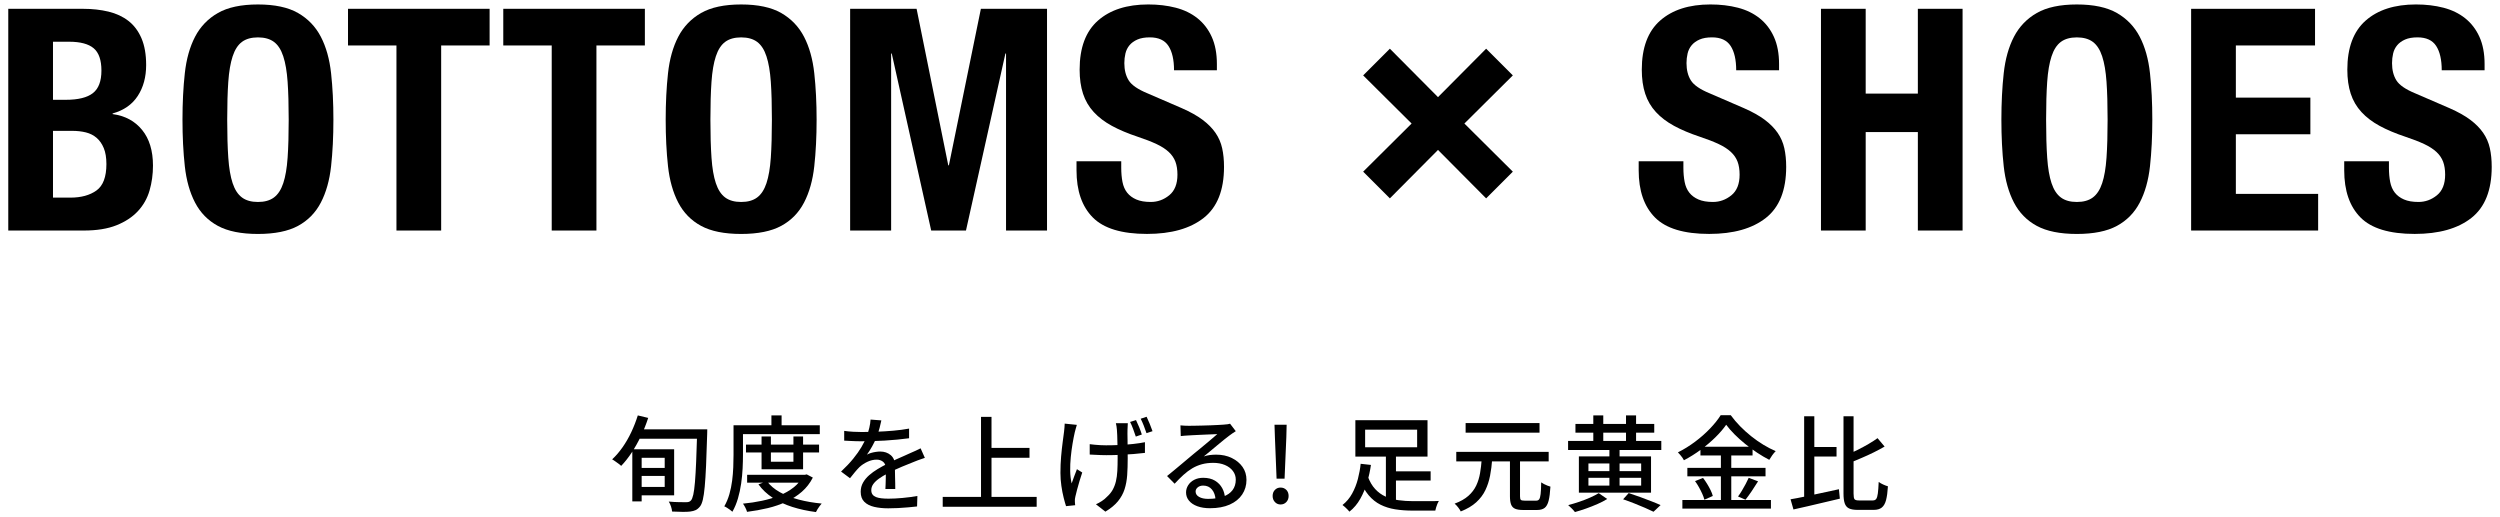
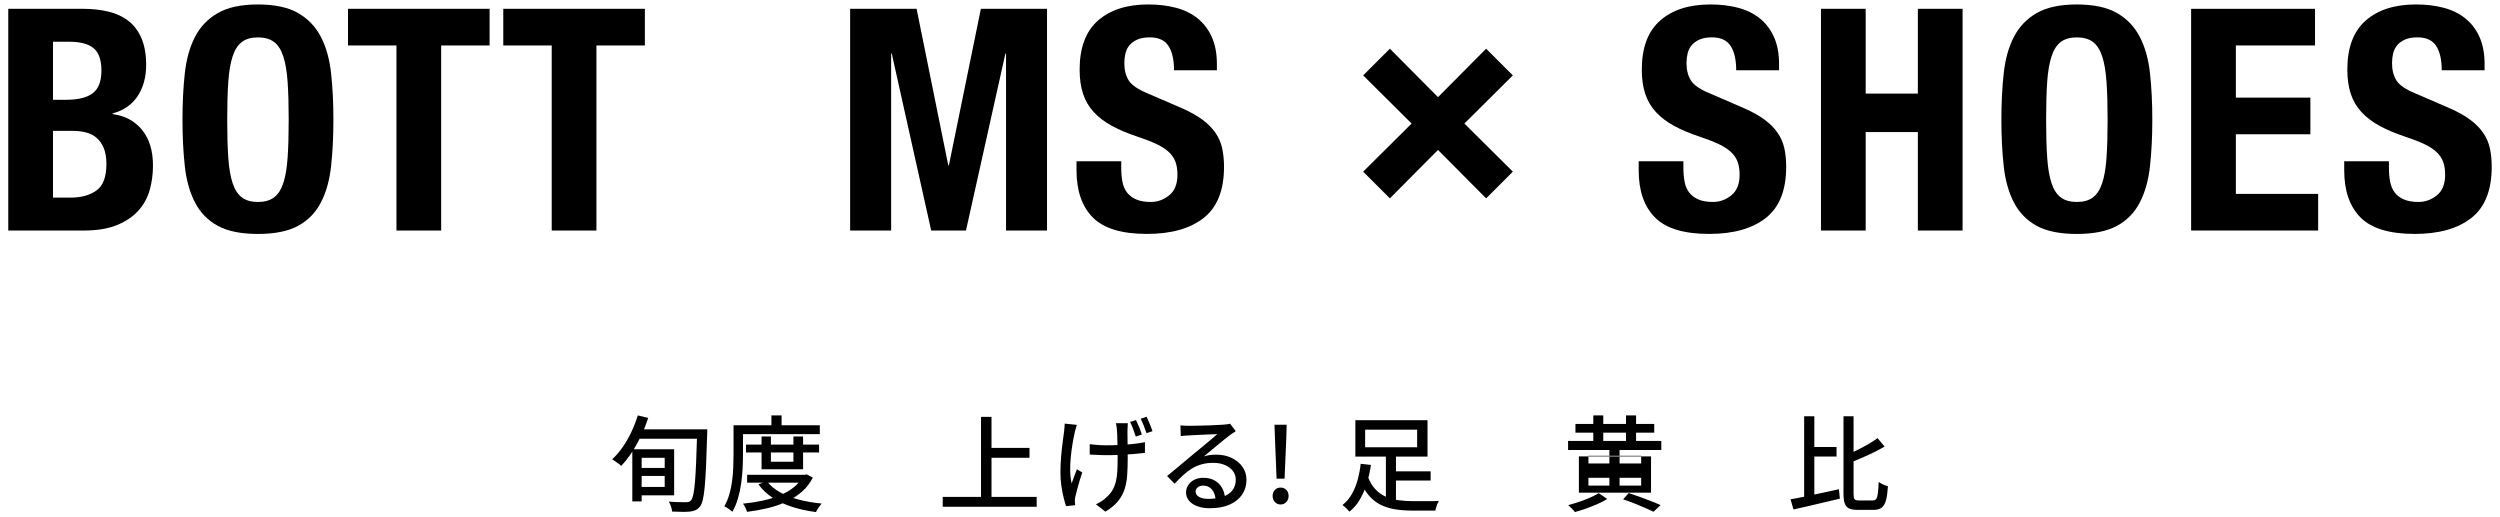
<svg xmlns="http://www.w3.org/2000/svg" id="_レイヤー_1" data-name="レイヤー_1" version="1.1" viewBox="0 0 726 150">
  <g>
    <path d="M185.221,120.636l3.014.724c-.583,1.808-1.286,3.572-2.11,5.291s-1.719,3.311-2.683,4.778c-.965,1.467-1.98,2.754-3.045,3.859-.182-.182-.433-.386-.754-.618-.321-.231-.653-.467-.995-.709-.342-.24-.633-.432-.873-.572,1.065-.985,2.069-2.15,3.014-3.497s1.789-2.809,2.533-4.387c.742-1.578,1.376-3.2,1.899-4.869ZM183.623,130.464h2.713v15.134h-2.713v-15.134ZM184.528,124.675h18.811v2.743h-18.811v-2.743ZM185.07,135.89h8.894v2.322h-8.894v-2.322ZM185.101,130.464h10.671v13.384h-10.671v-2.441h7.928v-8.472h-7.928v-2.472ZM202.465,124.675h2.924c0,.402-.005.719-.015.949-.011.232-.015.417-.015.558-.102,3.557-.207,6.571-.316,9.044-.112,2.472-.242,4.512-.393,6.12s-.331,2.853-.542,3.738-.478,1.537-.8,1.959c-.422.523-.849.884-1.281,1.086-.433.201-.961.342-1.582.422-.604.081-1.382.11-2.337.091-.954-.021-1.934-.05-2.939-.091-.021-.402-.12-.884-.302-1.446-.18-.563-.402-1.045-.664-1.447,1.105.101,2.121.156,3.046.166.924.011,1.597.015,2.019.015.321,0,.588-.034.8-.105.211-.07.406-.205.588-.406.26-.282.487-.849.678-1.704.19-.854.351-2.065.482-3.632.13-1.568.245-3.557.347-5.969.099-2.412.2-5.316.301-8.713v-.633Z" />
    <path d="M213.017,123.5h2.743v8.621c0,1.186-.036,2.493-.105,3.919-.07,1.428-.211,2.884-.422,4.372-.211,1.487-.523,2.934-.935,4.341-.412,1.406-.949,2.693-1.613,3.858-.161-.161-.386-.346-.677-.557-.292-.211-.589-.412-.889-.604-.302-.191-.563-.326-.784-.407.622-1.084,1.115-2.261,1.477-3.527s.628-2.567.799-3.905c.171-1.336.281-2.647.331-3.934.05-1.286.076-2.472.076-3.557v-8.621ZM214.434,123.5h23.635v2.563h-23.635v-2.563ZM233.185,137.879h.573l.513-.12,1.779.935c-.824,1.608-1.889,2.98-3.196,4.116-1.306,1.135-2.799,2.095-4.477,2.879-1.678.783-3.481,1.406-5.411,1.868s-3.939.824-6.029,1.086c-.081-.342-.242-.75-.483-1.221-.24-.474-.472-.86-.693-1.162,1.91-.18,3.763-.461,5.563-.844,1.798-.382,3.476-.889,5.034-1.522,1.557-.633,2.924-1.412,4.1-2.336,1.175-.925,2.085-2.02,2.728-3.286v-.393ZM216.635,129.107h21.223v2.29h-21.223v-2.29ZM216.966,137.879h16.974v2.291h-16.974v-2.291ZM222.724,139.749c.925,1.246,2.181,2.311,3.768,3.196s3.411,1.598,5.472,2.141c2.06.542,4.275.925,6.647,1.146-.182.2-.383.453-.604.753-.221.302-.422.599-.602.889-.182.292-.332.568-.453.829-2.472-.321-4.763-.819-6.873-1.492-2.11-.675-4-1.553-5.667-2.639-1.67-1.086-3.056-2.391-4.161-3.919l2.472-.904ZM221.156,126.756h2.713v7.326h6.542v-7.326h2.804v9.527h-12.06v-9.527ZM224.02,120.636h2.955v4.311h-2.955v-4.311Z" />
-     <path d="M255.946,122.083c-.12.583-.287,1.29-.498,2.125s-.518,1.774-.919,2.819c-.342.844-.759,1.709-1.251,2.593-.493.884-1,1.688-1.522,2.412.341-.201.738-.367,1.191-.498.451-.13.914-.231,1.386-.302.472-.07.899-.105,1.282-.105,1.206,0,2.22.347,3.045,1.04.823.693,1.235,1.694,1.235,2.999v1.478c0,.583.01,1.196.031,1.839.02.643.034,1.276.045,1.899.01.623.015,1.167.015,1.628h-2.864c.02-.382.04-.829.06-1.341.021-.513.036-1.05.045-1.613s.016-1.105.016-1.628v-1.387c-.021-.904-.292-1.557-.815-1.959s-1.136-.604-1.839-.604c-.904,0-1.804.211-2.699.633s-1.663.935-2.306,1.538c-.422.422-.859.904-1.311,1.446-.451.543-.93,1.136-1.432,1.779l-2.593-1.93c1.387-1.305,2.563-2.552,3.528-3.738.964-1.185,1.763-2.316,2.397-3.392.633-1.075,1.13-2.095,1.492-3.059.321-.824.583-1.663.784-2.517.201-.855.321-1.654.362-2.397l3.135.242ZM245.154,125.128c.803.12,1.688.206,2.652.256.965.05,1.809.075,2.533.075,1.346,0,2.803-.031,4.371-.091s3.15-.161,4.749-.301c1.598-.141,3.11-.342,4.538-.604v2.804c-1.066.14-2.201.271-3.407.391s-2.433.216-3.679.287c-1.246.07-2.441.12-3.587.15-1.146.031-2.191.045-3.135.045-.422,0-.92-.005-1.493-.015s-1.165-.034-1.779-.075-1.201-.071-1.763-.091v-2.834ZM268.578,132.965c-.281.102-.608.211-.98.332-.372.12-.738.251-1.1.391-.361.141-.693.271-.995.393-1.024.402-2.215.884-3.572,1.446-1.357.563-2.748,1.217-4.176,1.96-.964.503-1.798,1.005-2.501,1.508-.704.502-1.251,1.024-1.644,1.568-.391.542-.588,1.135-.588,1.779,0,.523.12.945.362,1.266s.578.568,1.01.738.954.292,1.568.362,1.302.105,2.066.105c1.206,0,2.572-.07,4.1-.211s2.954-.332,4.281-.573l-.091,3.045c-.724.08-1.568.166-2.532.256-.965.091-1.955.161-2.97.211-1.016.05-1.975.075-2.879.075-1.508,0-2.864-.14-4.07-.422-1.206-.281-2.16-.768-2.864-1.462-.703-.693-1.055-1.662-1.055-2.908,0-.985.227-1.874.678-2.668.453-.794,1.045-1.513,1.779-2.155.734-.644,1.553-1.237,2.457-1.779.904-.543,1.798-1.035,2.683-1.478.945-.502,1.824-.938,2.639-1.311.813-.372,1.578-.708,2.291-1.01.713-.302,1.381-.602,2.004-.904.523-.221,1.014-.438,1.477-.649s.925-.437,1.387-.678l1.235,2.774Z" />
    <path d="M273.764,144.301h27.283v2.864h-27.283v-2.864ZM284.888,121.058h3.045v24.78h-3.045v-24.78ZM286.516,130.071h12.451v2.864h-12.451v-2.864Z" />
    <path d="M312.714,123.379c-.101.323-.206.689-.316,1.1-.112.412-.207.769-.287,1.071-.221.964-.437,2.076-.648,3.33-.211,1.257-.383,2.559-.513,3.905-.131,1.347-.186,2.668-.166,3.965.02,1.295.161,2.507.422,3.632.201-.583.442-1.251.724-2.004.281-.754.552-1.462.813-2.126l1.538.965c-.261.764-.524,1.582-.784,2.457-.261.873-.498,1.708-.709,2.501-.211.795-.377,1.462-.497,2.006-.06.221-.105.467-.136.738s-.036.487-.015.648c0,.162.01.347.029.558s.04.407.061.588l-2.653.271c-.201-.602-.433-1.422-.693-2.457-.263-1.034-.483-2.18-.664-3.436-.182-1.256-.271-2.507-.271-3.754,0-1.647.065-3.231.195-4.749.131-1.517.282-2.908.453-4.176.171-1.266.307-2.3.407-3.105.06-.401.101-.803.12-1.206.02-.401.04-.763.06-1.086l3.528.362ZM316.452,128.986c.462.061.954.117,1.477.167s1.066.09,1.628.12c.563.029,1.105.045,1.629.045,1.266,0,2.582-.031,3.949-.091s2.688-.161,3.965-.302c1.276-.14,2.407-.312,3.392-.513v3.106c-.965.12-2.071.231-3.317.331s-2.547.182-3.903.242-2.699.09-4.025.09c-.462,0-.98-.01-1.553-.029s-1.136-.045-1.688-.076c-.553-.029-1.071-.054-1.553-.075v-3.015ZM327.517,122.896c-.021.282-.036.583-.045.904-.011.323-.026.654-.045.995-.021.242-.026.629-.015,1.162.01.532.02,1.135.029,1.808s.015,1.352.015,2.035.005,1.321.016,1.915c.01.592.015,1.06.015,1.401,0,1.749-.05,3.362-.151,4.839s-.352,2.843-.753,4.1c-.402,1.256-1.04,2.423-1.915,3.497s-2.095,2.085-3.663,3.03l-2.743-2.141c.523-.222,1.084-.527,1.688-.92.602-.391,1.095-.799,1.477-1.221.724-.643,1.292-1.336,1.704-2.08.411-.743.724-1.562.935-2.457.211-.894.346-1.889.406-2.985.061-1.094.091-2.326.091-3.692,0-.503-.005-1.146-.015-1.93-.011-.784-.026-1.598-.045-2.442-.021-.844-.04-1.617-.06-2.321-.021-.703-.05-1.237-.091-1.598-.02-.341-.06-.682-.12-1.024s-.121-.633-.182-.875h3.468ZM329.898,121.992c.281.563.588,1.251.92,2.065.331.815.588,1.522.768,2.126l-1.748.602c-.222-.662-.477-1.391-.769-2.185-.291-.794-.588-1.482-.889-2.066l1.719-.542ZM332.973,121.027c.281.584.588,1.277.919,2.08.332.805.599,1.508.8,2.11l-1.749.573c-.221-.662-.482-1.381-.784-2.155-.302-.773-.602-1.451-.904-2.035l1.719-.573Z" />
    <path d="M342.801,123.529c.383.04.789.071,1.222.091.432.02.829.029,1.191.029.301,0,.788-.004,1.461-.015.673-.01,1.438-.025,2.291-.045.854-.02,1.704-.045,2.548-.075.844-.031,1.602-.065,2.276-.105s1.171-.07,1.493-.091c.542-.04.959-.08,1.251-.12.291-.04.516-.091.678-.151l1.657,2.17c-.301.201-.612.402-.934.604-.323.201-.644.432-.965.693-.382.282-.88.669-1.492,1.16-.613.493-1.272,1.035-1.975,1.628-.704.594-1.397,1.171-2.08,1.735-.683.562-1.297,1.065-1.839,1.506.604-.2,1.206-.336,1.809-.406.602-.071,1.206-.105,1.808-.105,1.668,0,3.166.321,4.492.964,1.326.644,2.371,1.508,3.135,2.593.763,1.084,1.146,2.341,1.146,3.768,0,1.587-.417,3.004-1.251,4.25s-2.04,2.22-3.618,2.924c-1.579.703-3.492,1.055-5.743,1.055-1.386,0-2.603-.191-3.648-.573-1.045-.383-1.854-.92-2.426-1.613s-.859-1.492-.859-2.397c0-.743.205-1.441.617-2.095.412-.653.995-1.175,1.749-1.568.753-.391,1.623-.588,2.608-.588,1.367,0,2.506.276,3.421.829.914.553,1.618,1.281,2.11,2.186.493.904.759,1.889.8,2.954l-2.744.393c-.06-1.206-.407-2.191-1.04-2.955-.633-.763-1.482-1.146-2.547-1.146-.644,0-1.171.172-1.584.513-.412.342-.617.743-.617,1.206,0,.664.336,1.186,1.01,1.568s1.542.573,2.608.573c1.708,0,3.165-.216,4.371-.648,1.206-.433,2.121-1.066,2.744-1.9.622-.833.934-1.844.934-3.03,0-.945-.281-1.789-.844-2.532s-1.336-1.321-2.321-1.733-2.11-.618-3.377-.618c-1.206,0-2.306.136-3.301.407s-1.925.664-2.788,1.175c-.864.513-1.714,1.146-2.548,1.9-.834.753-1.693,1.612-2.577,2.577l-2.201-2.231c.604-.482,1.266-1.024,1.99-1.628.724-.602,1.452-1.211,2.186-1.824.734-.612,1.427-1.195,2.08-1.748.653-.553,1.201-1.01,1.643-1.371.422-.342.935-.759,1.537-1.251.604-.493,1.227-1.011,1.869-1.553s1.256-1.06,1.839-1.553c.583-.492,1.066-.909,1.447-1.25-.321.02-.764.04-1.326.06-.563.02-1.181.045-1.855.075-.673.031-1.352.06-2.035.091-.683.029-1.306.06-1.868.091-.563.029-.995.055-1.297.075-.362.021-.738.045-1.131.075-.391.031-.758.066-1.1.105l-.091-3.105Z" />
    <path d="M371.863,146.502c-.643,0-1.185-.237-1.628-.708-.442-.472-.662-1.06-.662-1.764,0-.724.221-1.311.662-1.764.443-.453.985-.678,1.628-.678.683,0,1.246.226,1.689.678.442.453.662,1.04.662,1.764,0,.704-.221,1.292-.662,1.764-.443.471-1.006.708-1.689.708ZM370.718,138.996l-.483-12.029-.12-3.618h3.527l-.09,3.618-.513,12.029h-2.321Z" />
    <path d="M395.137,134.684l2.985.332c-.242,1.668-.608,3.351-1.1,5.049-.493,1.699-1.156,3.291-1.99,4.778-.834,1.488-1.884,2.733-3.15,3.739-.162-.201-.362-.422-.604-.664-.24-.24-.487-.477-.738-.708-.251-.232-.477-.418-.678-.558,1.146-.904,2.08-2.014,2.804-3.332.723-1.316,1.281-2.733,1.673-4.25.391-1.517.658-2.98.799-4.387ZM393.599,122.022h20.953v10.583h-20.953v-10.583ZM397.217,138.363c.542,1.487,1.25,2.702,2.125,3.647.875.946,1.874,1.673,3,2.186,1.125.513,2.371.865,3.738,1.055,1.367.191,2.814.287,4.341.287h4.492c.622,0,1.19-.005,1.703-.016.513-.01.92-.025,1.222-.045-.141.222-.282.503-.422.845-.141.341-.263.682-.362,1.024-.102.342-.182.653-.242.935h-6.542c-1.85,0-3.553-.125-5.11-.377s-2.98-.699-4.265-1.342c-1.287-.643-2.433-1.557-3.437-2.743s-1.858-2.704-2.563-4.552l2.322-.904ZM396.434,124.766v5.125h15.103v-5.125h-15.103ZM402.463,131.881h2.924v14.952l-2.924-.964v-13.988ZM403.729,136.884h11.727v2.653h-11.727v-2.653Z" />
-     <path d="M430.288,133.388h3.046c-.121,1.668-.328,3.256-.618,4.763-.292,1.506-.75,2.908-1.371,4.205-.623,1.297-1.508,2.467-2.653,3.512s-2.644,1.93-4.492,2.653c-.161-.342-.412-.735-.753-1.176-.342-.442-.684-.803-1.026-1.086,1.668-.622,2.999-1.376,3.994-2.261s1.754-1.879,2.277-2.985.894-2.301,1.115-3.587c.221-1.287.382-2.632.482-4.04ZM422.902,131.217h26.831v2.774h-26.831v-2.774ZM425.615,122.866h21.465v2.774h-21.465v-2.774ZM438.488,132.996h2.924v11.125c0,.542.08.889.242,1.039.159.151.521.227,1.084.227h3.407c.362,0,.638-.131.829-.393.191-.26.332-.768.422-1.522.091-.753.146-1.884.166-3.392.242.162.518.328.829.498s.633.316.965.437c.331.121.628.222.889.302-.101,1.748-.277,3.116-.527,4.1-.251.985-.639,1.678-1.162,2.08s-1.256.604-2.201.604h-4.04c-1.005,0-1.784-.121-2.336-.362-.553-.242-.941-.654-1.162-1.237s-.331-1.376-.331-2.381v-11.125Z" />
-     <path d="M455.371,128.052h27.072v2.623h-27.072v-2.623ZM464.264,143.215l2.473,1.689c-.805.502-1.744.99-2.819,1.461-1.076.472-2.181.91-3.317,1.313-1.135.401-2.215.742-3.24,1.024-.222-.302-.529-.648-.92-1.04-.393-.391-.738-.719-1.04-.979,1.026-.263,2.1-.584,3.226-.965,1.125-.382,2.185-.794,3.181-1.237.995-.442,1.813-.864,2.456-1.266ZM457.511,123.107h22.883v2.532h-22.883v-2.532ZM458.506,132.543h20.953v10.521h-20.953v-10.521ZM461.279,134.594v2.23h15.315v-2.23h-15.315ZM461.279,138.754v2.261h15.315v-2.261h-15.315ZM462.696,120.636h2.895v8.683h-2.895v-8.683ZM467.37,129.499h2.954v12.542h-2.954v-12.542ZM471.349,144.994l1.628-1.808c1.125.362,2.256.753,3.392,1.175,1.135.422,2.211.829,3.225,1.221,1.014.393,1.894.759,2.639,1.102l-2.05,1.928c-.684-.341-1.503-.719-2.457-1.13-.956-.412-1.975-.834-3.061-1.266-1.086-.433-2.191-.839-3.316-1.222ZM472.193,120.636h2.924v8.683h-2.924v-8.683Z" />
-     <path d="M501.285,123.349c-.824,1.186-1.874,2.407-3.15,3.663-1.277,1.256-2.694,2.457-4.252,3.603-1.558,1.145-3.18,2.16-4.869,3.045-.101-.221-.251-.472-.451-.754-.201-.281-.418-.557-.649-.829-.231-.271-.448-.507-.648-.708,1.728-.864,3.395-1.899,5.004-3.105s3.056-2.483,4.341-3.83c1.287-1.346,2.311-2.632,3.075-3.858h2.924c.803,1.105,1.714,2.175,2.728,3.21s2.09,2.004,3.226,2.91c1.135.904,2.306,1.724,3.512,2.457s2.402,1.352,3.587,1.854c-.341.342-.678.743-1.01,1.206s-.618.904-.859,1.326c-1.167-.602-2.342-1.295-3.528-2.079s-2.336-1.628-3.452-2.533c-1.115-.904-2.145-1.828-3.09-2.774-.945-.945-1.759-1.879-2.441-2.803ZM488.563,145.205h25.715v2.502h-25.715v-2.502ZM490.009,135.86h22.701v2.472h-22.701v-2.472ZM492.241,139.718l2.321-.934c.402.523.794,1.095,1.176,1.717.382.623.724,1.241,1.024,1.855.302.613.513,1.17.633,1.673l-2.441,1.086c-.121-.503-.323-1.066-.604-1.689-.281-.622-.602-1.261-.964-1.914s-.745-1.251-1.146-1.795ZM493.809,129.74h15.134v2.532h-15.134v-2.532ZM499.747,130.735h3.015v15.736h-3.015v-15.736ZM507.827,138.754l2.713,1.026c-.584.945-1.202,1.899-1.855,2.863-.654.965-1.251,1.79-1.793,2.473l-2.171-.935c.362-.483.734-1.04,1.116-1.673.382-.633.748-1.282,1.1-1.944.351-.664.648-1.267.889-1.809Z" />
+     <path d="M455.371,128.052h27.072v2.623h-27.072v-2.623ZM464.264,143.215l2.473,1.689c-.805.502-1.744.99-2.819,1.461-1.076.472-2.181.91-3.317,1.313-1.135.401-2.215.742-3.24,1.024-.222-.302-.529-.648-.92-1.04-.393-.391-.738-.719-1.04-.979,1.026-.263,2.1-.584,3.226-.965,1.125-.382,2.185-.794,3.181-1.237.995-.442,1.813-.864,2.456-1.266ZM457.511,123.107h22.883v2.532h-22.883v-2.532ZM458.506,132.543h20.953v10.521h-20.953v-10.521ZM461.279,134.594h15.315v-2.23h-15.315ZM461.279,138.754v2.261h15.315v-2.261h-15.315ZM462.696,120.636h2.895v8.683h-2.895v-8.683ZM467.37,129.499h2.954v12.542h-2.954v-12.542ZM471.349,144.994l1.628-1.808c1.125.362,2.256.753,3.392,1.175,1.135.422,2.211.829,3.225,1.221,1.014.393,1.894.759,2.639,1.102l-2.05,1.928c-.684-.341-1.503-.719-2.457-1.13-.956-.412-1.975-.834-3.061-1.266-1.086-.433-2.191-.839-3.316-1.222ZM472.193,120.636h2.924v8.683h-2.924v-8.683Z" />
    <path d="M519.976,144.994c1.206-.2,2.577-.461,4.114-.784,1.538-.321,3.155-.667,4.854-1.04,1.698-.372,3.392-.738,5.08-1.1l.271,2.744c-1.568.362-3.145.734-4.733,1.115-1.589.382-3.126.743-4.612,1.086-1.488.341-2.864.653-4.13.935l-.844-2.955ZM523.925,120.876h2.955v24.511l-2.955.693v-25.204ZM525.613,129.8h7.718v2.774h-7.718v-2.774ZM535.351,120.876h2.924v22.461c0,.844.091,1.386.272,1.628.18.24.602.362,1.266.362h4.07c.442,0,.768-.151.979-.453s.367-.839.467-1.613c.101-.773.182-1.873.242-3.301.362.261.794.508,1.297.738.502.232.964.407,1.386.527-.101,1.668-.282,3-.542,3.995-.261.995-.673,1.717-1.237,2.17s-1.347.678-2.352.678h-4.672c-1.066,0-1.895-.141-2.488-.422-.592-.282-1.01-.769-1.251-1.462-.24-.693-.362-1.652-.362-2.879v-22.43ZM545.239,127.238l2.051,2.442c-.965.563-2.015,1.125-3.151,1.688-1.135.563-2.296,1.095-3.481,1.597-1.186.503-2.332.985-3.437,1.447-.101-.341-.247-.734-.437-1.175-.191-.443-.388-.815-.588-1.116,1.084-.442,2.18-.938,3.285-1.492s2.157-1.12,3.151-1.704c.995-.583,1.863-1.146,2.607-1.688Z" />
  </g>
  <g>
    <g>
      <path d="M24.136,2.56c2.645,0,5.095.271,7.35.811,2.254.541,4.193,1.443,5.817,2.706,1.621,1.262,2.885,2.947,3.787,5.051.9,2.105,1.352,4.689,1.352,7.755,0,3.488-.811,6.479-2.435,8.973-1.623,2.495-4.058,4.193-7.303,5.095v.181c3.606.481,6.462,2.016,8.565,4.599,2.104,2.587,3.157,6.042,3.157,10.371,0,2.525-.333,4.93-.992,7.215-.662,2.285-1.791,4.283-3.382,5.997-1.595,1.714-3.668,3.082-6.223,4.103-2.556,1.023-5.726,1.533-9.514,1.533H2.403V2.56h21.733ZM19.087,28.982c3.607,0,6.236-.644,7.89-1.937,1.654-1.293,2.479-3.472,2.479-6.538,0-3.068-.752-5.232-2.254-6.494-1.504-1.262-3.878-1.893-7.124-1.893h-4.69v16.863h3.699ZM20.439,57.39c3.126,0,5.651-.691,7.575-2.074,1.923-1.383,2.887-3.937,2.887-7.665,0-1.864-.258-3.412-.767-4.645-.512-1.231-1.204-2.223-2.074-2.976-.874-.75-1.91-1.277-3.112-1.579-1.204-.3-2.525-.45-3.968-.45h-5.592v19.389h5.051Z" />
      <path d="M53.671,21.272c.45-4.118,1.442-7.65,2.975-10.597,1.533-2.944,3.743-5.245,6.628-6.899,2.887-1.652,6.765-2.479,11.635-2.479s8.748.827,11.633,2.479c2.885,1.654,5.095,3.955,6.628,6.899,1.535,2.947,2.526,6.479,2.976,10.597s.675,8.611.675,13.481c0,4.93-.225,9.439-.675,13.528s-1.442,7.606-2.976,10.55c-1.533,2.947-3.743,5.201-6.628,6.765-2.885,1.562-6.763,2.344-11.633,2.344s-8.748-.781-11.635-2.344c-2.885-1.564-5.095-3.818-6.628-6.765-1.533-2.944-2.525-6.462-2.975-10.55-.452-4.089-.677-8.598-.677-13.528,0-4.87.225-9.363.677-13.481ZM66.296,45.801c.21,3.037.631,5.501,1.262,7.394.631,1.895,1.533,3.278,2.706,4.149,1.173.873,2.72,1.308,4.645,1.308,1.923,0,3.47-.435,4.645-1.308,1.171-.871,2.074-2.254,2.704-4.149.633-1.893,1.052-4.358,1.262-7.394.212-3.035.316-6.718.316-11.048,0-4.328-.104-7.995-.316-11.002-.21-3.006-.63-5.47-1.262-7.394-.63-1.923-1.533-3.322-2.704-4.193-1.174-.871-2.722-1.308-4.645-1.308-1.924,0-3.472.437-4.645,1.308s-2.074,2.27-2.706,4.193c-.631,1.924-1.052,4.389-1.262,7.394-.21,3.007-.315,6.674-.315,11.002,0,4.33.104,8.012.315,11.048Z" />
      <path d="M142.182,13.201h-14.068v53.747h-12.985V13.201h-14.068V2.56h41.121v10.641Z" />
      <path d="M187.272,13.201h-14.068v53.747h-12.985V13.201h-14.068V2.56h41.121v10.641Z" />
-       <path d="M193.991,21.272c.45-4.118,1.443-7.65,2.976-10.597,1.533-2.944,3.743-5.245,6.628-6.899,2.885-1.652,6.763-2.479,11.633-2.479s8.748.827,11.635,2.479c2.885,1.654,5.095,3.955,6.628,6.899,1.533,2.947,2.525,6.479,2.975,10.597.452,4.118.677,8.611.677,13.481,0,4.93-.225,9.439-.677,13.528-.45,4.089-1.442,7.606-2.975,10.55-1.533,2.947-3.743,5.201-6.628,6.765-2.887,1.562-6.765,2.344-11.635,2.344s-8.748-.781-11.633-2.344c-2.885-1.564-5.095-3.818-6.628-6.765-1.533-2.944-2.526-6.462-2.976-10.55-.45-4.089-.675-8.598-.675-13.528,0-4.87.225-9.363.675-13.481ZM206.618,45.801c.209,3.037.63,5.501,1.262,7.394.63,1.895,1.533,3.278,2.704,4.149,1.174.873,2.72,1.308,4.645,1.308s3.472-.435,4.645-1.308c1.173-.871,2.074-2.254,2.706-4.149.631-1.893,1.052-4.358,1.262-7.394.21-3.035.315-6.718.315-11.048,0-4.328-.104-7.995-.315-11.002-.21-3.006-.631-5.47-1.262-7.394-.631-1.923-1.533-3.322-2.706-4.193s-2.72-1.308-4.645-1.308-3.47.437-4.645,1.308c-1.171.871-2.074,2.27-2.704,4.193-.633,1.924-1.054,4.389-1.262,7.394-.212,3.007-.316,6.674-.316,11.002,0,4.33.104,8.012.316,11.048Z" />
      <path d="M266.18,2.56l9.198,45.451h.181l9.288-45.451h19.208v64.388h-11.902V15.545h-.183l-11.452,51.403h-10.1l-11.454-51.403h-.179v51.403h-11.905V2.56h19.3Z" />
      <path d="M325.609,48.731c0,1.504.119,2.872.36,4.103.24,1.233.69,2.27,1.352,3.112.662.843,1.548,1.504,2.662,1.983,1.111.483,2.508.722,4.193.722,1.985,0,3.772-.646,5.366-1.939,1.592-1.292,2.389-3.291,2.389-5.997,0-1.443-.196-2.691-.585-3.743-.393-1.052-1.037-1.998-1.939-2.841-.902-.842-2.091-1.608-3.562-2.3-1.474-.69-3.291-1.398-5.457-2.118-2.885-.962-5.382-2.014-7.484-3.157-2.105-1.142-3.864-2.479-5.276-4.012s-2.45-3.306-3.112-5.322c-.662-2.014-.992-4.343-.992-6.988,0-6.372,1.773-11.123,5.32-14.249,3.547-3.125,8.417-4.689,14.609-4.689,2.887,0,5.547.315,7.981.946s4.539,1.654,6.313,3.066c1.773,1.414,3.156,3.218,4.147,5.411.992,2.195,1.489,4.824,1.489,7.89v1.804h-12.445c0-3.066-.541-5.424-1.624-7.078-1.081-1.654-2.885-2.481-5.41-2.481-1.443,0-2.647.21-3.607.631-.962.421-1.729.979-2.3,1.668-.572.691-.962,1.487-1.173,2.389-.212.902-.316,1.835-.316,2.795,0,1.985.421,3.653,1.262,5.005.842,1.354,2.645,2.601,5.411,3.743l10.01,4.328c2.466,1.083,4.478,2.21,6.042,3.382s2.81,2.435,3.743,3.787c.931,1.354,1.579,2.841,1.939,4.465.36,1.623.54,3.426.54,5.41,0,6.796-1.97,11.739-5.907,14.836-3.937,3.097-9.423,4.643-16.457,4.643-7.336,0-12.579-1.592-15.736-4.778s-4.734-7.756-4.734-13.707v-2.616h12.987v1.893Z" />
    </g>
    <g>
      <path d="M488.859,48.731c0,1.504.121,2.872.362,4.103.238,1.233.688,2.27,1.352,3.112.661.843,1.548,1.504,2.66,1.983,1.112.483,2.51.722,4.195.722,1.983,0,3.771-.646,5.366-1.939,1.592-1.292,2.388-3.291,2.388-5.997,0-1.443-.196-2.691-.584-3.743-.393-1.052-1.037-1.998-1.941-2.841-.9-.842-2.089-1.608-3.562-2.3-1.474-.69-3.291-1.398-5.455-2.118-2.885-.962-5.382-2.014-7.484-3.157-2.107-1.142-3.865-2.479-5.277-4.012s-2.45-3.306-3.112-5.322c-.662-2.014-.992-4.343-.992-6.988,0-6.372,1.774-11.123,5.322-14.249,3.547-3.125,8.417-4.689,14.609-4.689,2.885,0,5.547.315,7.98.946,2.437.631,4.54,1.654,6.315,3.066,1.771,1.414,3.154,3.218,4.147,5.411.992,2.195,1.489,4.824,1.489,7.89v1.804h-12.447c0-3.066-.541-5.424-1.623-7.078s-2.885-2.481-5.41-2.481c-1.445,0-2.647.21-3.607.631-.962.421-1.729.979-2.3,1.668-.574.691-.962,1.487-1.174,2.389-.21.902-.315,1.835-.315,2.795,0,1.985.419,3.653,1.262,5.005.842,1.354,2.645,2.601,5.411,3.743l10.01,4.328c2.464,1.083,4.477,2.21,6.042,3.382,1.562,1.173,2.808,2.435,3.741,3.787.933,1.354,1.579,2.841,1.941,4.465.359,1.623.54,3.426.54,5.41,0,6.796-1.97,11.739-5.907,14.836-3.939,3.097-9.423,4.643-16.457,4.643-7.336,0-12.581-1.592-15.738-4.778-3.156-3.187-4.733-7.756-4.733-13.707v-2.616h12.985v1.893Z" />
      <path d="M541.796,2.56v24.618h15.149V2.56h12.988v64.388h-12.988v-28.588h-15.149v28.588h-12.987V2.56h12.987Z" />
      <path d="M581.881,21.272c.45-4.118,1.442-7.65,2.975-10.597,1.533-2.944,3.743-5.245,6.628-6.899,2.887-1.652,6.765-2.479,11.635-2.479s8.748.827,11.633,2.479c2.885,1.654,5.095,3.955,6.628,6.899,1.535,2.947,2.526,6.479,2.976,10.597.45,4.118.675,8.611.675,13.481,0,4.93-.225,9.439-.675,13.528-.45,4.089-1.442,7.606-2.976,10.55-1.533,2.947-3.743,5.201-6.628,6.765-2.885,1.562-6.763,2.344-11.633,2.344s-8.748-.781-11.635-2.344c-2.885-1.564-5.095-3.818-6.628-6.765-1.533-2.944-2.525-6.462-2.975-10.55-.452-4.089-.677-8.598-.677-13.528,0-4.87.225-9.363.677-13.481ZM594.505,45.801c.21,3.037.631,5.501,1.262,7.394.631,1.895,1.533,3.278,2.706,4.149,1.173.873,2.72,1.308,4.645,1.308,1.923,0,3.47-.435,4.645-1.308,1.171-.871,2.074-2.254,2.704-4.149.633-1.893,1.052-4.358,1.262-7.394.212-3.035.316-6.718.316-11.048,0-4.328-.104-7.995-.316-11.002-.21-3.006-.63-5.47-1.262-7.394-.63-1.923-1.533-3.322-2.704-4.193-1.174-.871-2.722-1.308-4.645-1.308-1.924,0-3.472.437-4.645,1.308s-2.074,2.27-2.706,4.193c-.631,1.924-1.052,4.389-1.262,7.394-.21,3.007-.315,6.674-.315,11.002,0,4.33.104,8.012.315,11.048Z" />
      <path d="M672.286,13.201h-22.995v15.149h21.642v10.641h-21.642v17.315h23.897v10.641h-36.884V2.56h35.982v10.641Z" />
      <path d="M693.749,48.731c0,1.504.119,2.872.36,4.103.24,1.233.69,2.27,1.352,3.112.662.843,1.548,1.504,2.662,1.983,1.111.483,2.508.722,4.193.722,1.985,0,3.772-.646,5.366-1.939,1.592-1.292,2.389-3.291,2.389-5.997,0-1.443-.196-2.691-.585-3.743-.393-1.052-1.037-1.998-1.939-2.841-.902-.842-2.091-1.608-3.562-2.3-1.474-.69-3.291-1.398-5.457-2.118-2.885-.962-5.382-2.014-7.484-3.157-2.105-1.142-3.864-2.479-5.276-4.012s-2.45-3.306-3.112-5.322c-.662-2.014-.992-4.343-.992-6.988,0-6.372,1.773-11.123,5.32-14.249,3.547-3.125,8.417-4.689,14.609-4.689,2.887,0,5.547.315,7.981.946s4.539,1.654,6.313,3.066c1.773,1.414,3.156,3.218,4.147,5.411.992,2.195,1.489,4.824,1.489,7.89v1.804h-12.445c0-3.066-.541-5.424-1.624-7.078-1.081-1.654-2.885-2.481-5.41-2.481-1.443,0-2.647.21-3.607.631-.962.421-1.729.979-2.3,1.668-.572.691-.962,1.487-1.173,2.389-.212.902-.316,1.835-.316,2.795,0,1.985.421,3.653,1.262,5.005.842,1.354,2.645,2.601,5.411,3.743l10.01,4.328c2.466,1.083,4.478,2.21,6.042,3.382s2.81,2.435,3.743,3.787c.931,1.354,1.579,2.841,1.939,4.465.36,1.623.54,3.426.54,5.41,0,6.796-1.97,11.739-5.907,14.836s-9.423,4.643-16.457,4.643c-7.336,0-12.579-1.592-15.736-4.778-3.157-3.187-4.734-7.756-4.734-13.707v-2.616h12.987v1.893Z" />
    </g>
    <path d="M395.862,21.896l7.756-7.755,13.978,14.068,13.978-14.068,7.755,7.755-14.068,13.978,14.068,13.978-7.755,7.756-13.978-14.068-13.978,14.068-7.756-7.756,14.07-13.978-14.07-13.978Z" />
  </g>
</svg>